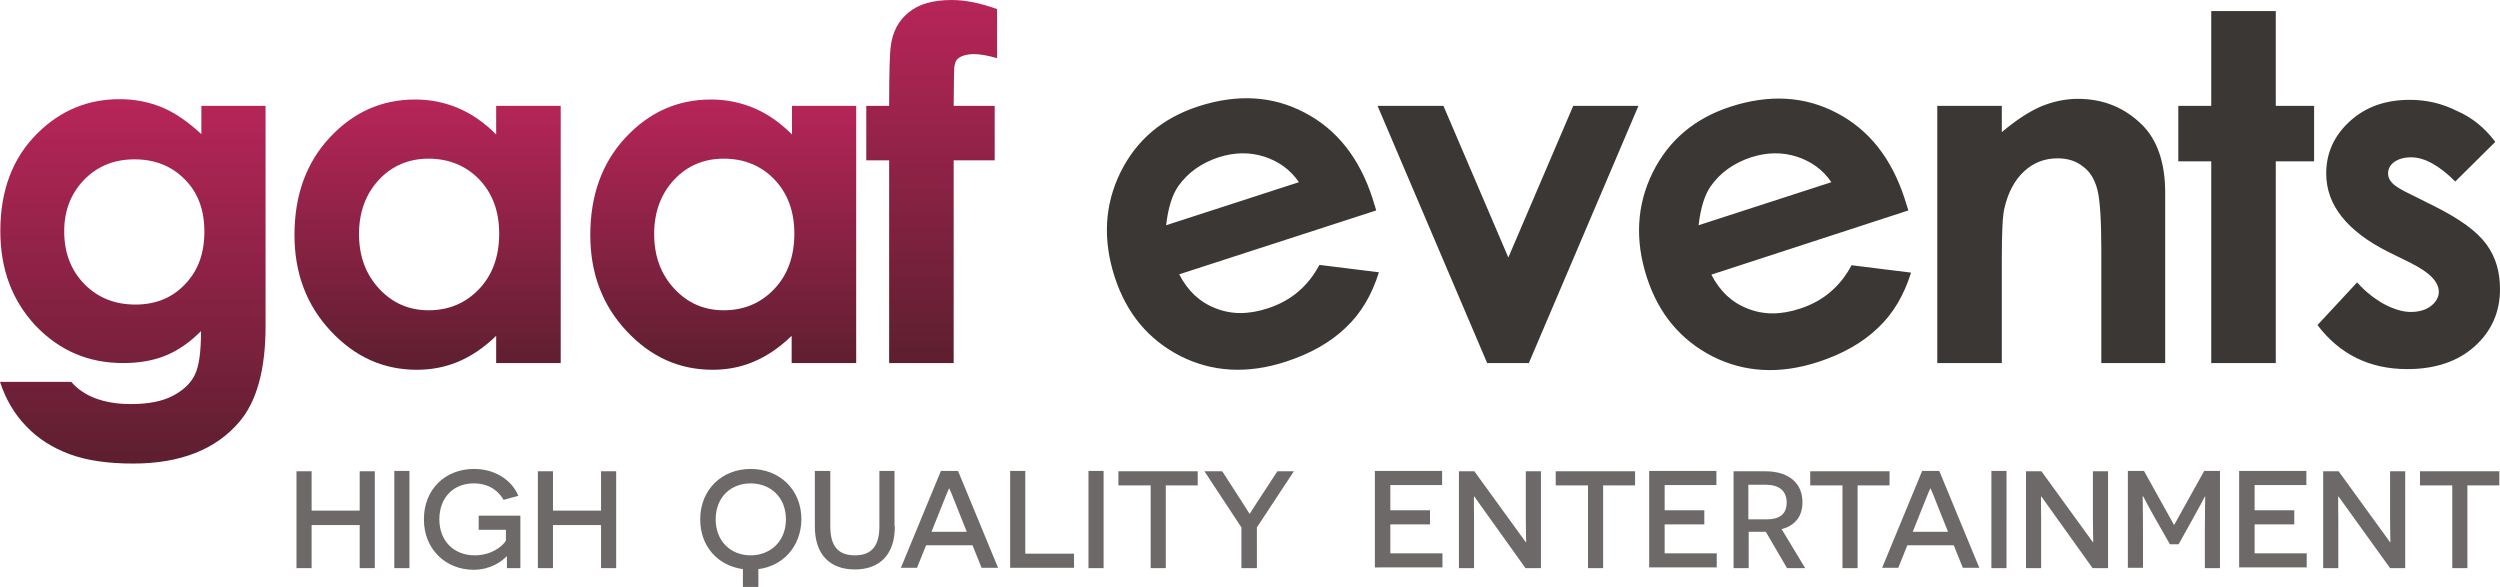
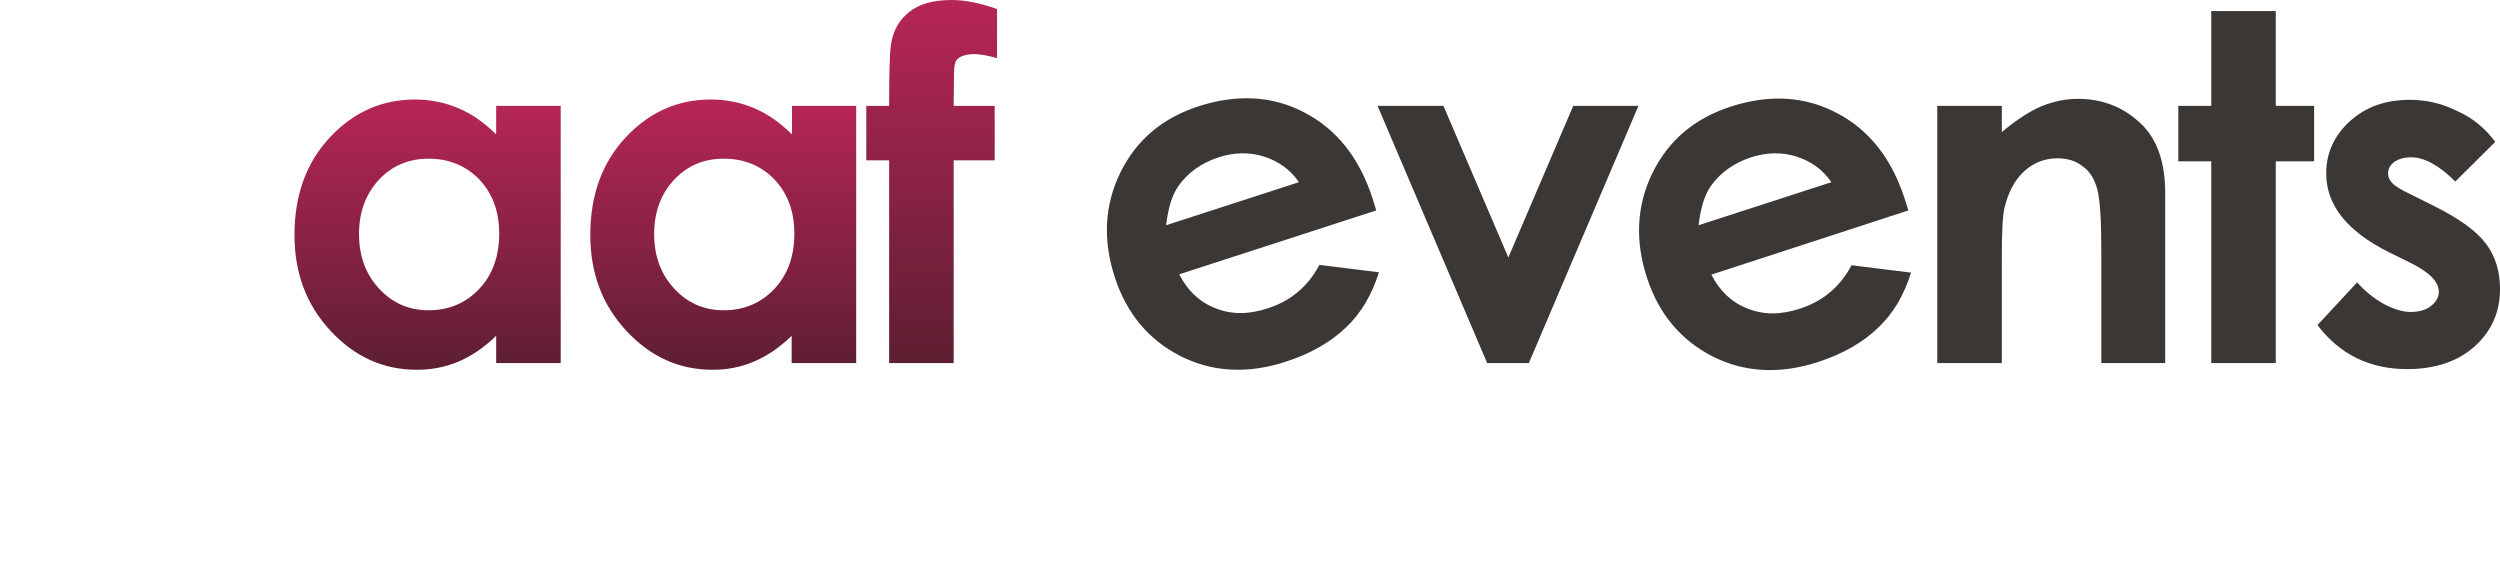
<svg xmlns="http://www.w3.org/2000/svg" xmlns:xlink="http://www.w3.org/1999/xlink" height="174.6" width="743.7">
  <linearGradient id="a">
    <stop offset="0" stop-color="#5d1f30" />
    <stop offset=".986" stop-color="#b62558" />
  </linearGradient>
  <linearGradient id="b" gradientUnits="userSpaceOnUse" x1="39.499" x2="39.499" xlink:href="#a" y1="137.897" y2="29.52" />
  <linearGradient id="c" gradientUnits="userSpaceOnUse" x1="127.257" x2="127.257" xlink:href="#a" y1="109.923" y2="29.52" />
  <linearGradient id="d" gradientUnits="userSpaceOnUse" x1="215.081" x2="215.081" xlink:href="#a" y1="109.923" y2="29.52" />
  <linearGradient id="e" gradientUnits="userSpaceOnUse" x1="277.184" x2="277.184" xlink:href="#a" y1="107.955" y2="0" />
-   <path d="M59.9 31.5H79V97c0 12.9-2.6 22.4-7.8 28.5-7 8.2-17.5 12.4-31.6 12.4-7.5 0-13.8-.9-18.9-2.8s-9.4-4.6-12.9-8.3c-3.5-3.6-6.1-8-7.8-13.2h21.2c1.9 2.2 4.3 3.8 7.2 4.9 3 1.1 6.4 1.7 10.5 1.7 5.2 0 9.3-.8 12.4-2.4s5.4-3.7 6.6-6.2c1.3-2.5 1.9-6.9 1.9-13.1-3.4 3.4-6.9 5.8-10.6 7.3s-7.9 2.2-12.6 2.2c-10.3 0-18.9-3.7-26-11.1C3.6 89.4.1 80.1.1 68.7c0-12.1 3.7-21.9 11.2-29.2 6.8-6.7 14.9-10 24.3-10 4.4 0 8.6.8 12.5 2.4s7.8 4.3 11.8 8zM40 47.4c-6 0-11 2-15 6.1-3.9 4.1-5.9 9.1-5.9 15.3 0 6.4 2 11.6 6 15.7s9.1 6.1 15.2 6.1c6 0 10.9-2 14.7-6 3.9-4 5.8-9.2 5.8-15.7 0-6.4-1.9-11.6-5.8-15.5-3.9-4-8.9-6-15-6z" fill="url(#b)" />
  <path d="M147.6 31.5h19.2V108h-19.2v-8.1c-3.7 3.6-7.5 6.1-11.3 7.7s-7.9 2.4-12.3 2.4c-9.9 0-18.4-3.8-25.6-11.5S87.6 81.3 87.6 69.9c0-11.8 3.5-21.5 10.5-29s15.4-11.3 25.4-11.3c4.6 0 8.9.9 12.9 2.6s7.7 4.3 11.2 7.8zm-20.1 15.7c-5.9 0-10.9 2.1-14.8 6.3s-5.9 9.6-5.9 16.1c0 6.6 2 12 6 16.3s8.9 6.4 14.7 6.4c6 0 11-2.1 15-6.3s6-9.7 6-16.5c0-6.7-2-12-6-16.2-3.9-4-9-6.1-15-6.1z" fill="url(#c)" />
  <path d="M235.5 31.5h19.2V108h-19.2v-8.1c-3.7 3.6-7.5 6.1-11.3 7.7s-7.8 2.4-12.2 2.4c-9.9 0-18.4-3.8-25.6-11.5s-10.8-17.2-10.8-28.6c0-11.8 3.5-21.5 10.5-29s15.4-11.3 25.4-11.3c4.6 0 8.9.9 12.9 2.6s7.7 4.3 11.2 7.8v-8.5zm-20.2 15.7c-5.9 0-10.9 2.1-14.8 6.3s-5.9 9.6-5.9 16.1c0 6.6 2 12 6 16.3s8.9 6.4 14.7 6.4c6 0 11-2.1 15-6.3s6-9.7 6-16.5c0-6.7-2-12-6-16.2-3.9-4-8.9-6.1-15-6.1z" fill="url(#d)" />
  <path d="M257.7 31.5h6.8c0-10 .2-16 .5-17.8.5-4.2 2.3-7.6 5.3-10 3-2.5 7.3-3.7 12.8-3.7 4 0 8.5.9 13.5 2.7v14.6c-2.8-.8-5-1.2-6.8-1.2-2.2 0-3.9.5-4.9 1.4-.8.7-1.1 2.2-1.1 4.4l-.1 9.6h12.2v16.2h-12.2V108h-19.2V47.7h-6.8z" fill="url(#e)" />
  <g fill="#3b3735">
    <path d="M409.4 62.6l-58.6 19c2.5 4.9 6.1 8.3 10.8 10.1 4.7 1.9 9.9 1.9 15.6 0 6.8-2.2 11.9-6.5 15.3-12.9l17.7 2.2c-2.1 6.7-5.3 12.2-9.9 16.5-4.5 4.3-10.4 7.7-17.8 10.1-11.4 3.7-21.9 3.1-31.4-1.7-9.5-4.9-16-12.7-19.5-23.5-3.6-11.1-3-21.5 1.7-31.1 4.8-9.7 12.5-16.2 23.3-19.7 11.5-3.7 22-3.1 31.5 1.9 9.6 5 16.3 13.5 20.2 25.5zm-23-8.4c-2.5-3.7-6-6.2-10.3-7.6-4.4-1.4-8.9-1.3-13.6.2-5.1 1.7-9.1 4.5-12 8.6-1.8 2.6-3 6.4-3.6 11.6zM409.8 31.5h19.6l19.3 45.1L468 31.5h19.4L454.8 108h-12.4zM567.7 62.6l-58.6 19.1c2.5 4.9 6.1 8.3 10.8 10.1 4.7 1.9 9.9 1.9 15.6 0 6.8-2.2 11.9-6.5 15.3-12.9l17.7 2.2c-2.1 6.7-5.3 12.2-9.9 16.5-4.5 4.3-10.4 7.7-17.8 10.1-11.4 3.7-21.9 3.1-31.4-1.7-9.5-4.9-16-12.7-19.5-23.5-3.6-11.1-3-21.5 1.7-31.1 4.8-9.7 12.5-16.2 23.3-19.7 11.5-3.7 22-3.1 31.5 1.9 9.6 5 16.3 13.5 20.2 25.5zm-22.9-8.4c-2.5-3.7-6-6.2-10.3-7.6-4.4-1.4-8.9-1.3-13.6.2-5.1 1.7-9.1 4.5-12 8.6-1.8 2.6-3 6.4-3.6 11.6zM576.3 31.5h19.2v7.8c4.4-3.7 8.3-6.2 11.8-7.7 3.5-1.4 7.1-2.2 10.8-2.2 7.6 0 14 2.6 19.3 7.9 4.4 4.5 6.7 11.2 6.7 20V108h-19V74.5c0-9.1-.4-15.2-1.2-18.2s-2.2-5.3-4.3-6.8c-2-1.6-4.5-2.4-7.5-2.4-3.9 0-7.2 1.3-10 3.9s-4.7 6.2-5.8 10.8c-.6 2.4-.8 7.6-.8 15.5V108h-19.2zM657.8 3.3H677v28.2h11.4V48H677v60h-19.2V48H648V31.5h9.8zM742.3 42.2L730.4 54c-4.8-4.8-9.2-7.2-13.1-7.2-2.2 0-3.8.5-5.1 1.4-1.2.9-1.8 2.1-1.8 3.4 0 1 .4 2 1.2 2.8.8.9 2.7 2.1 5.7 3.5l7 3.5c7.4 3.7 12.5 7.4 15.3 11.2s4.1 8.2 4.1 13.4c0 6.8-2.5 12.5-7.5 17s-11.7 6.8-20.1 6.8c-11.2 0-20.1-4.4-26.7-13.1L701.2 84c2.3 2.6 4.9 4.7 7.9 6.4 3 1.6 5.7 2.4 8 2.4 2.5 0 4.6-.6 6.1-1.8s2.3-2.6 2.3-4.2c0-3-2.8-5.8-8.4-8.6l-6.5-3.2C698.2 68.8 692 61 692 51.6c0-6 2.3-11.2 7-15.5s10.6-6.4 17.9-6.4c5 0 9.6 1.1 14 3.3 4.6 2 8.3 5.1 11.4 9.2z" />
  </g>
  <g fill="#6d6968">
-     <path d="M107 156.2H92.7V169h-4.5v-28.8h4.5v11.7H107v-11.7h4.5V169H107zM117.3 140.1h4.5V169h-4.5zM150.8 169v-3.5h-.1c-1.5 1.6-4.9 4-9.8 4-8.2 0-14.8-6-14.8-15s6.4-15 14.9-15c6.6 0 11.4 3.6 13.2 8l-4.4 1.2c-1-1.8-3.5-4.9-8.9-4.9-6 0-10.2 4.2-10.2 10.7s4.4 10.7 10.5 10.7c4.9 0 8.3-2.6 9.3-4.4v-3.2h-8.1v-4.2h12.4V169zM178.8 156.2h-14.3V169H160v-28.8h4.5v11.7h14.3v-11.7h4.5V169h-4.5zM225.6 169.3v5.3H221v-5.3c-7.4-1-12.7-6.7-12.7-14.8 0-8.9 6.5-15 15-15 8.6 0 15.1 6.1 15.1 15-.1 8.1-5.5 13.9-12.8 14.8zm8.2-14.8c0-6.6-4.6-10.7-10.5-10.7s-10.4 4.1-10.4 10.7c0 6.5 4.5 10.7 10.4 10.7 5.8 0 10.5-4.1 10.5-10.7zM266.2 156.6c0 8.3-4.4 12.8-11.9 12.8s-11.9-4.5-11.9-12.8v-16.5h4.6v16.5c0 5.8 2.3 8.6 7.3 8.6s7.3-2.8 7.3-8.6v-16.5h4.5v16.5zM275.5 162.2l-2.7 6.7H268l11.9-28.8h5.1l11.9 28.8H292l-2.7-6.7zm9.3-11c-1-2.6-2.3-5.8-2.4-5.9h-.1s-1.4 3.3-2.4 5.9l-2.8 7h10.5zM300.5 140.1h4.5v24.6h14.5v4.2h-19zM323.8 140.1h4.5V169h-4.5zM346.8 144.4V169h-4.5v-24.6h-9.6v-4.2h23.6v4.2zM373.9 169h-4.6v-12.1l-11-16.7h5.3l5.8 9c1.3 2 2.3 3.6 2.3 3.6h.1s1-1.6 2.3-3.6l5.9-9h4.9l-11 16.7zM409.1 140.1H429v4.2h-15.4v7.5h11.8v4.2h-11.8v8.6h15.5v4.2H409v-28.7zM438.5 147.6c-.1 0 0 3.5 0 7.1V169H434v-28.8h4.6l15.3 21.1h.1s-.1-3.5-.1-6.8v-14.3h4.5V169h-4.6zM476.9 144.4V169h-4.5v-24.6h-9.6v-4.2h23.6v4.2zM490.7 140.1h19.9v4.2h-15.4v7.5H507v4.2h-11.8v8.6h15.5v4.2h-20.1v-28.7zM525.3 158.2h-5.1V169h-4.5v-28.8h9.5c6.9 0 11 3.5 11 9.2 0 4.3-2.3 7-6.2 8l7 11.6h-5.4zm.2-3.7c3.7 0 6-1.4 6-5 0-3.5-2.3-5.3-6.2-5.3h-5.2v10.3zM552.6 144.4V169h-4.5v-24.6h-9.6v-4.2h23.6v4.2zM567.4 162.2l-2.7 6.7h-4.8l11.9-28.8h5.1l11.9 28.8h-4.9l-2.7-6.7zm9.3-11c-1-2.6-2.3-5.8-2.4-5.9h-.1s-1.4 3.3-2.4 5.9l-2.8 7h10.5zM592.4 140.1h4.5V169h-4.5zM607.2 147.6c-.1 0 0 3.5 0 7.1V169h-4.5v-28.8h4.6l15.3 21.1h.1s-.1-3.5-.1-6.8v-14.3h4.5V169h-4.6zM655.9 158c0-5.2.1-10.3.1-10.3h-.1s-1.2 2.4-3.4 6.3l-4.4 7.9h-2.6L641 154c-2.3-4-3.4-6.4-3.5-6.4h-.1s.1 5.1.1 10.3v11H633v-28.8h4.8l8.9 16h.1l8.9-16h4.7V169h-4.5zM666.2 140.1h19.9v4.2h-15.4v7.5h11.8v4.2h-11.8v8.6h15.5v4.2h-20.1v-28.7zM695.6 147.6c-.1 0 0 3.5 0 7.1V169h-4.5v-28.8h4.6l15.3 21.1h.1s-.1-3.5-.1-6.8v-14.3h4.5V169H711zM734 144.4V169h-4.5v-24.6h-9.6v-4.2h23.6v4.2z" />
-   </g>
+     </g>
</svg>